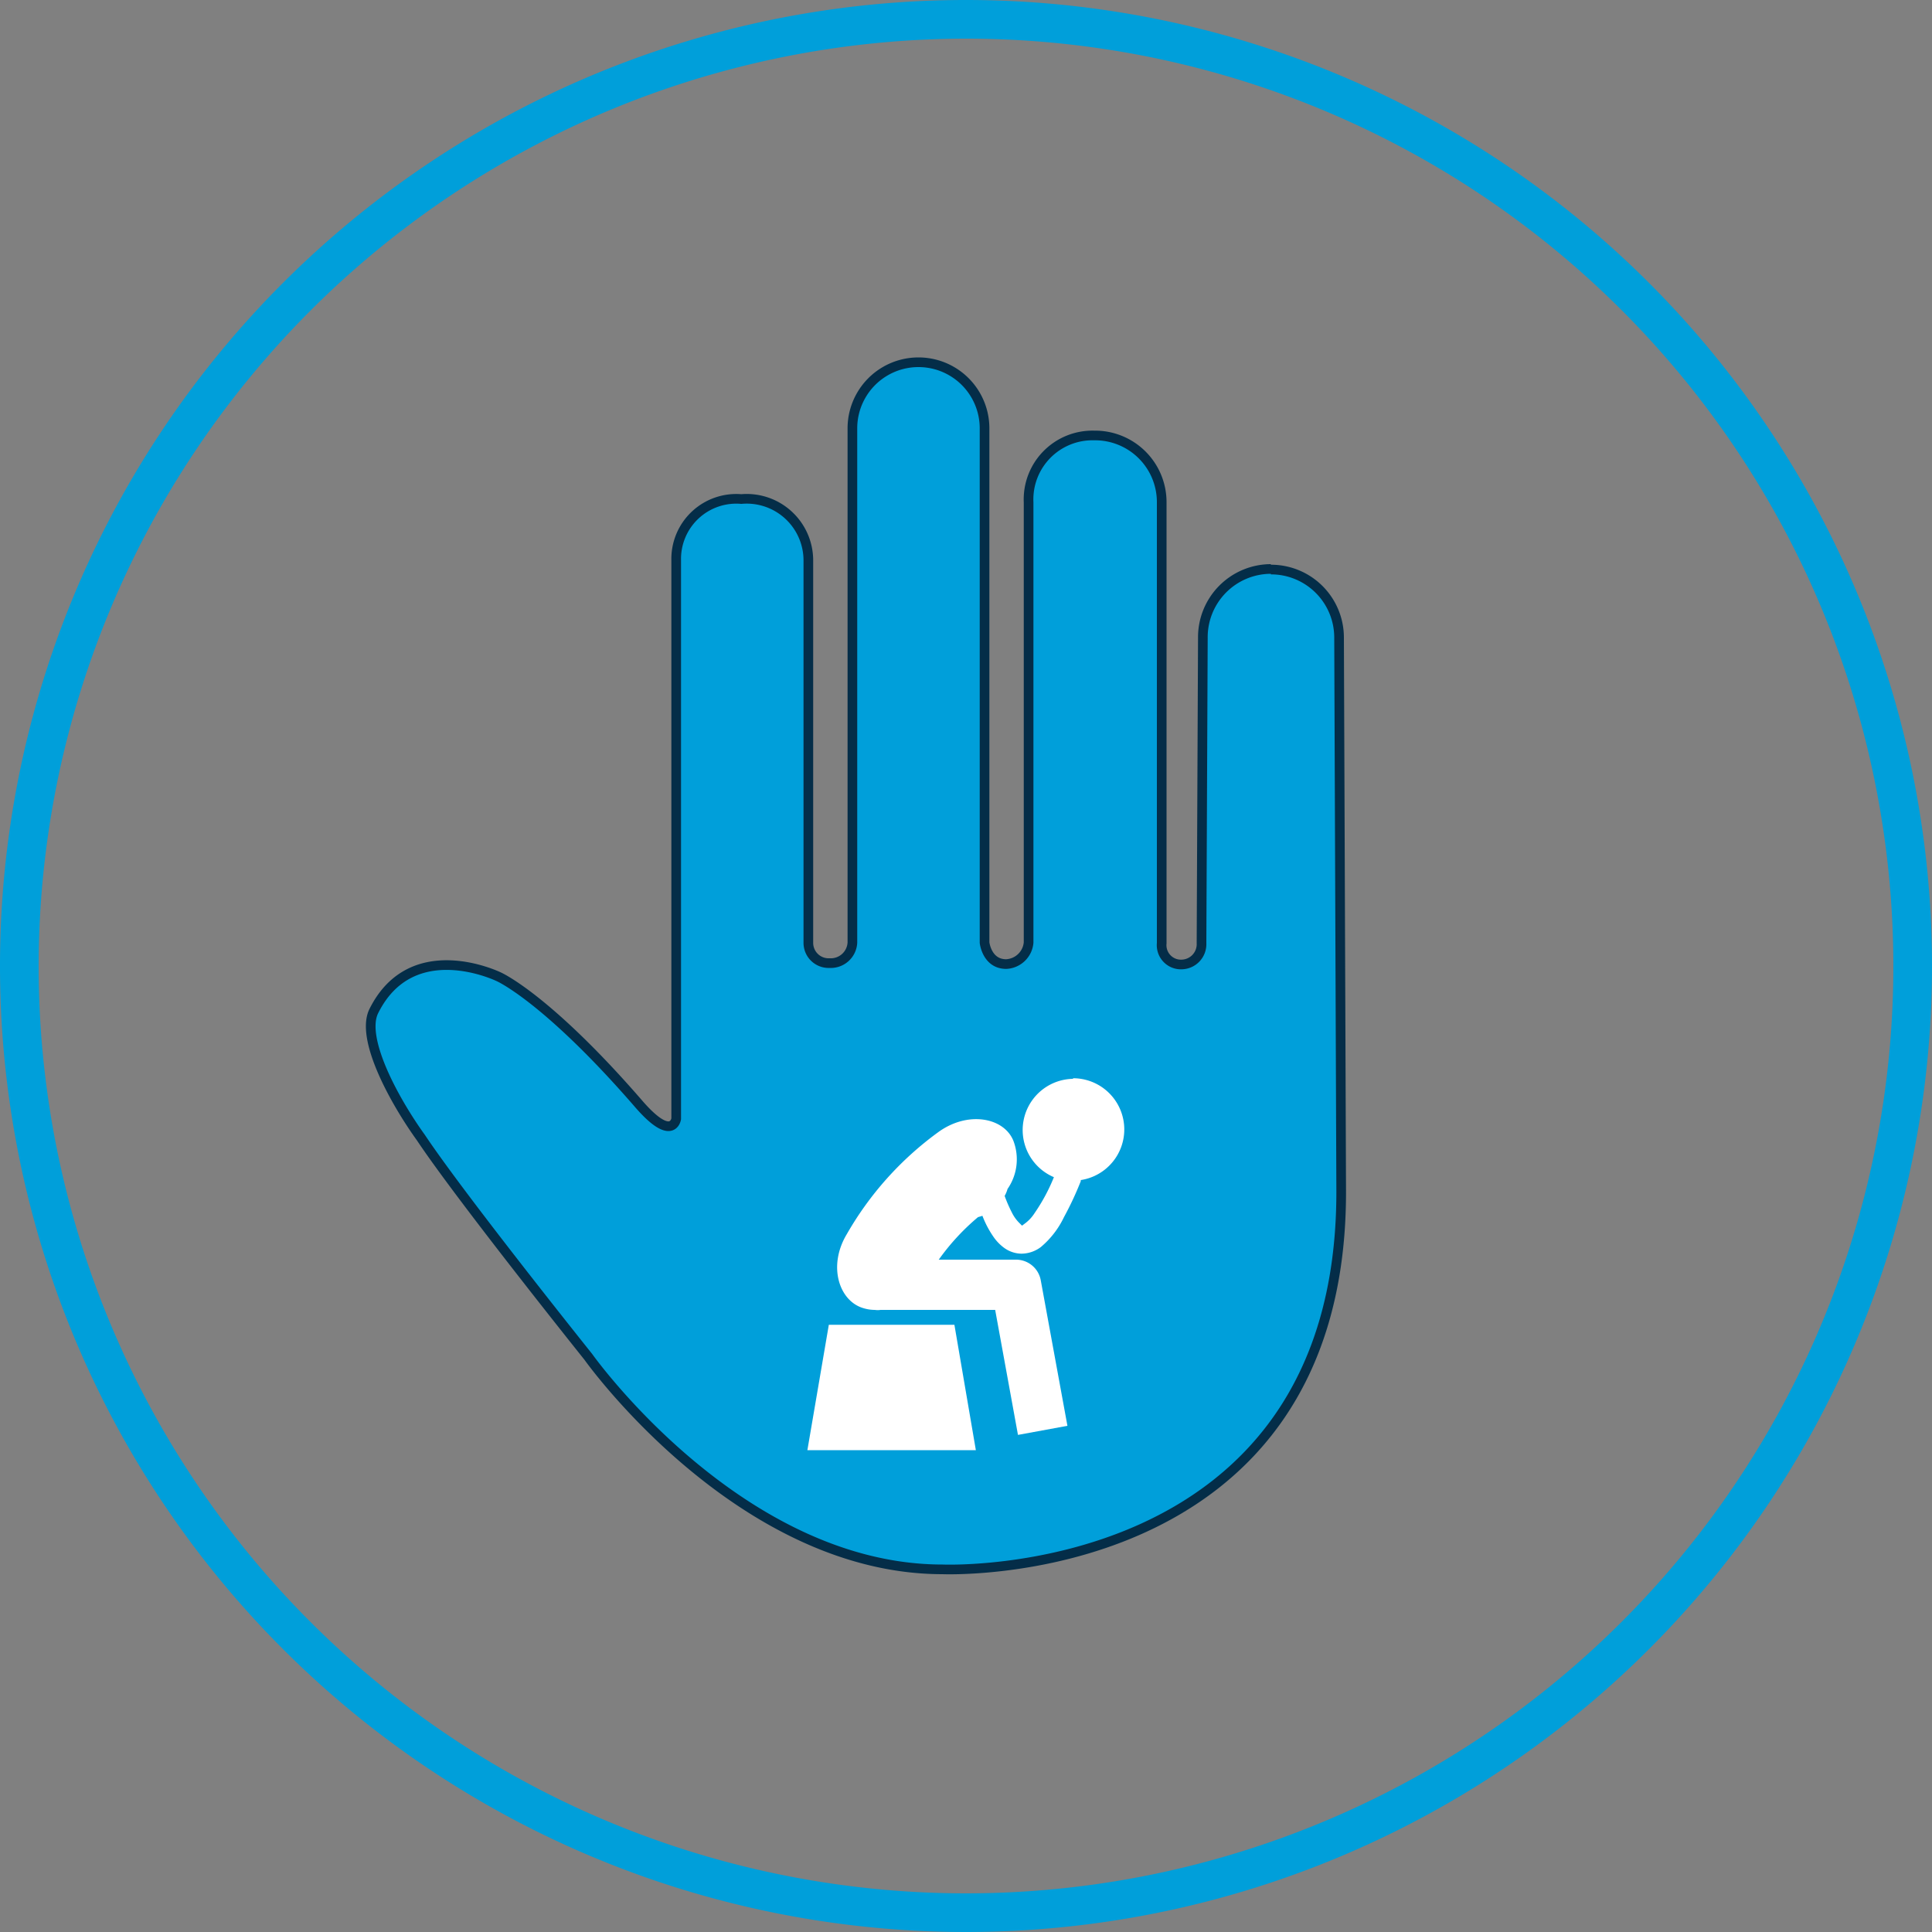
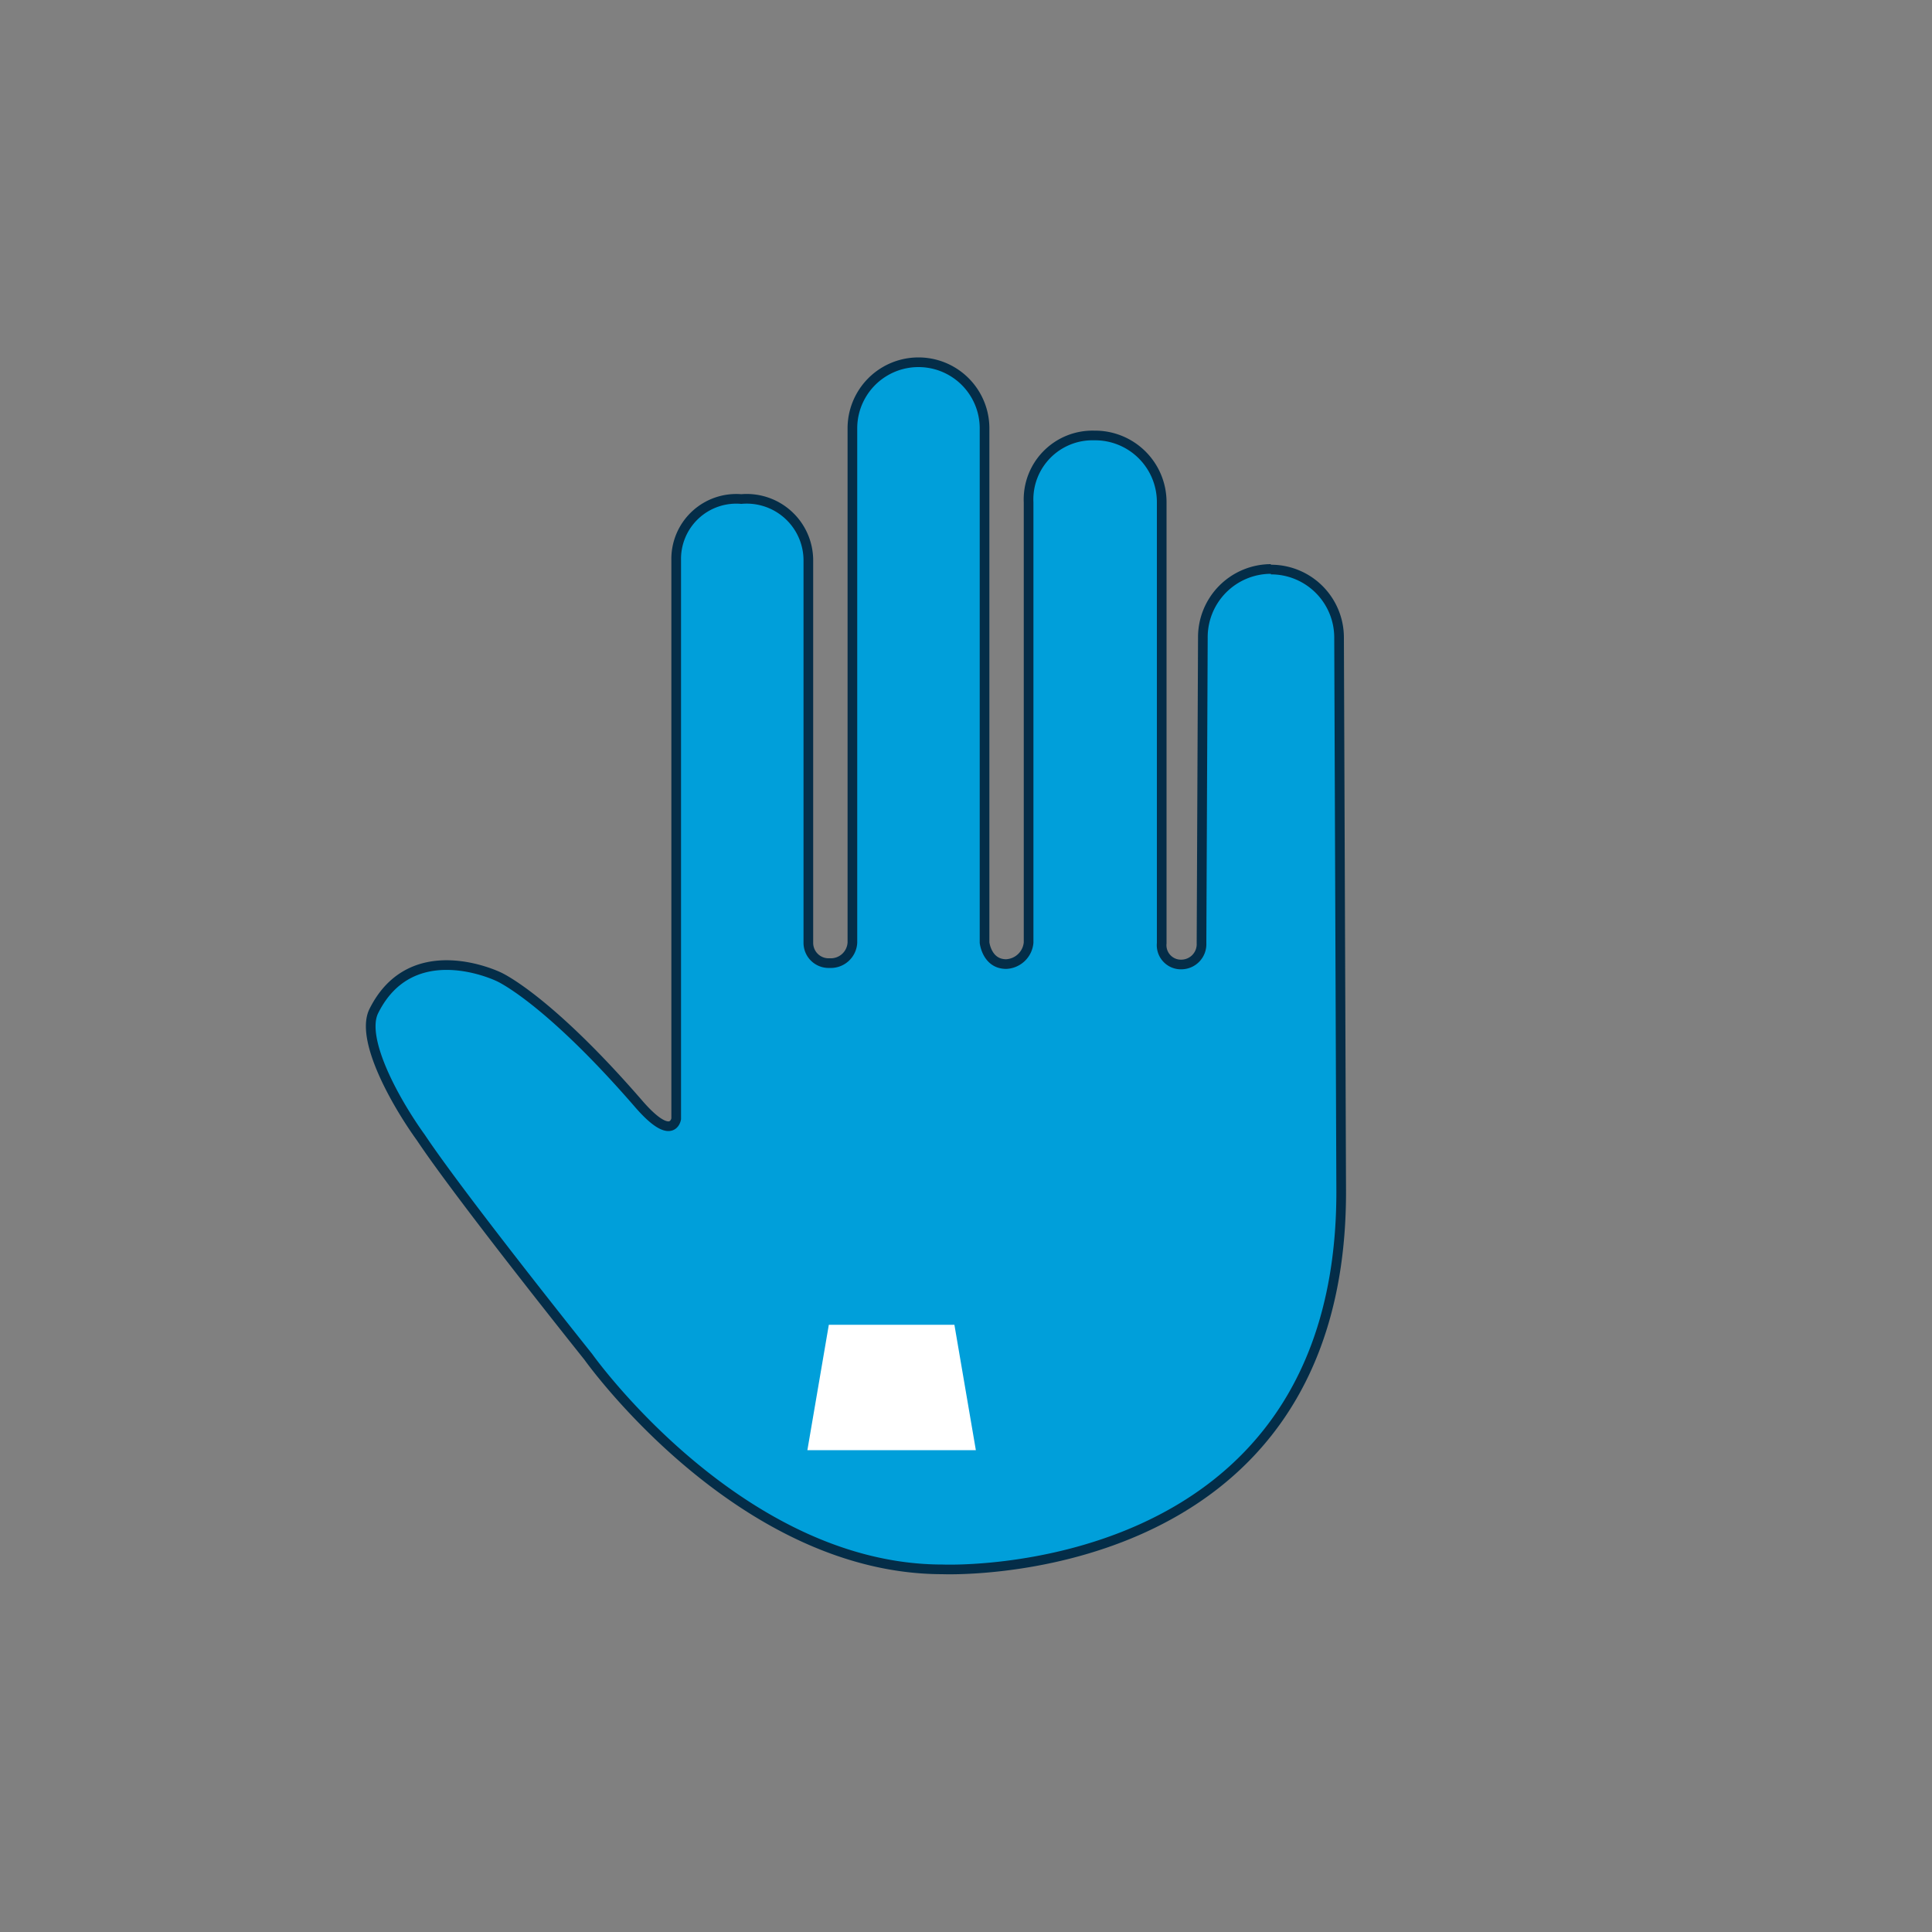
<svg xmlns="http://www.w3.org/2000/svg" viewBox="0 0 100 100">
  <rect x="0" y="0" width="100" height="100" fill="#808080" stroke="none" />
  <defs>
    <style>.cls-1,.cls-2{fill:#009fda;}.cls-2{stroke:#042d48;stroke-miterlimit:10;stroke-width:0.5px;}.cls-3{fill:#fff;}</style>
  </defs>
  <g id="Layer_2" data-name="Layer 2">
-     <path class="cls-1" d="M50,2A48,48,0,1,1,2,50,48.05,48.05,0,0,1,50,2m0-2a50,50,0,1,0,50,50A50,50,0,0,0,50,0Z" />
-   </g>
+     </g>
  <g id="Environment">
    <path class="cls-2" d="M65.78,29.45A3.53,3.53,0,0,0,62.26,33l-.07,15.82a1.05,1.05,0,0,1-1,1.1,1,1,0,0,1-1.06-1.1V26a3.45,3.45,0,0,0-3.5-3.46A3.31,3.31,0,0,0,53.24,26V48.79a1.22,1.22,0,0,1-1.16,1.11c-1,0-1.12-1.11-1.12-1.11V22.17a3.42,3.42,0,1,0-6.84,0V48.79a1.12,1.12,0,0,1-1.18,1.06,1.05,1.05,0,0,1-1.1-1.06V29a3.19,3.19,0,0,0-3.47-3.17A3.11,3.11,0,0,0,35,29V57.91s-.19,1.28-2-.84c-4.72-5.43-7.18-6.51-7.18-6.51s-4.49-2.2-6.47,1.77c-.71,1.42,1.07,4.66,2.44,6.56,2.08,3.12,8.66,11.34,8.66,11.34s7.8,11,18.34,11c0,0,20.63.88,20.63-19.53L69.31,33a3.52,3.52,0,0,0-3.53-3.52" />
    <polygon class="cls-3" points="42.9 68.57 41.79 75.06 50.51 75.06 49.4 68.57 42.9 68.57" />
-     <path class="cls-3" d="M55.55,55.84a2.65,2.65,0,0,0-1,5.09v0a9.53,9.53,0,0,1-1,1.86,2,2,0,0,1-.49.53l-.16.12-.14-.14a2,2,0,0,1-.38-.53A7.22,7.22,0,0,1,52,61.9a1.61,1.61,0,0,0,.15-.36,2.69,2.69,0,0,0,.3-2.5c-.49-1.2-2.36-1.56-3.9-.43a16.9,16.9,0,0,0-4.72,5.27c-1,1.66-.39,3.47.86,3.83a2,2,0,0,0,.59.09,1,1,0,0,0,.3,0h5.93l1.18,6.47,2.56-.47-1.38-7.53a1.3,1.3,0,0,0-1.28-1.07h-4A11.74,11.74,0,0,1,50.62,63h0l.23-.07A5.06,5.06,0,0,0,51.41,64a2.38,2.38,0,0,0,.58.6,1.56,1.56,0,0,0,.88.29h0a1.69,1.69,0,0,0,1-.34A4.6,4.6,0,0,0,55.07,63a16.63,16.63,0,0,0,.87-1.86l0-.06a2.65,2.65,0,0,0-.41-5.27Z" />
  </g>
</svg>